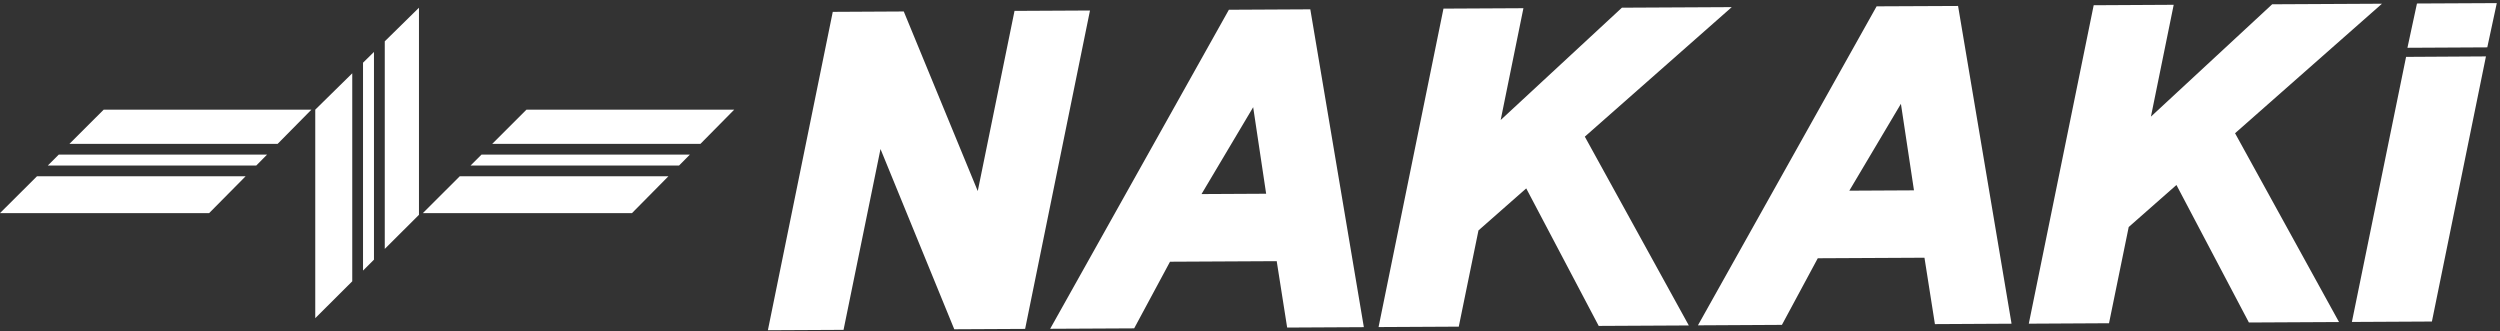
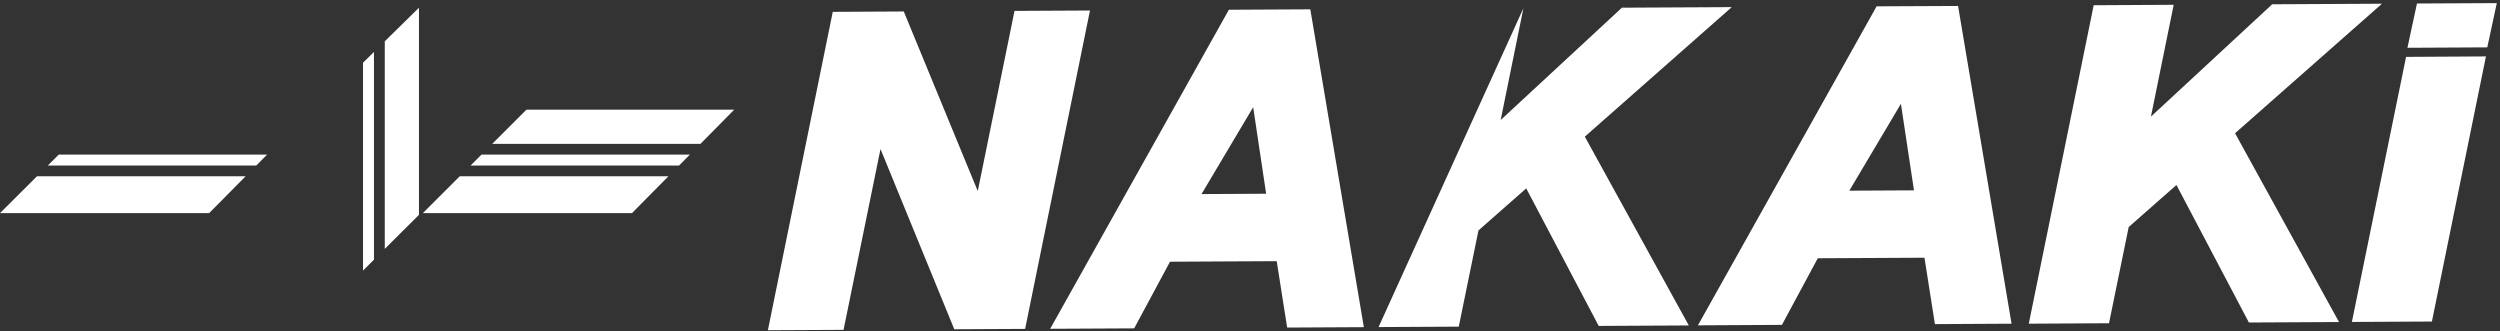
<svg xmlns="http://www.w3.org/2000/svg" width="234" height="31" viewBox="0 0 234 31" fill="none">
  <rect x="0" y="0" width="234" height="31" fill="#333333" stroke="none" />
  <path d="M94.959 1.02L91.518 17.884L84.593 1.074L77.947 1.11L71.874 30.91L78.956 30.874L82.415 13.949L89.32 30.818L95.952 30.784L102.023 0.983L94.959 1.02Z" fill="white" />
  <path d="M117.297 10.034L118.511 18.133L112.462 18.165L117.297 10.034ZM115.023 0.913L98.296 30.774L106.158 30.734L109.513 24.497L119.5 24.445L120.478 30.66L127.656 30.622L122.645 0.873L115.023 0.913Z" fill="white" />
-   <path d="M151.811 0.72L140.463 11.233L142.592 0.768L135.109 0.807L129.033 30.613L136.541 30.574L138.385 21.567L142.855 17.633L149.639 30.506L158.073 30.462L148.339 12.791L162.092 0.667L151.811 0.72Z" fill="white" />
+   <path d="M151.811 0.72L140.463 11.233L142.592 0.768L129.033 30.613L136.541 30.574L138.385 21.567L142.855 17.633L149.639 30.506L158.073 30.462L148.339 12.791L162.092 0.667L151.811 0.72Z" fill="white" />
  <path d="M177.926 9.716L179.148 17.816L173.096 17.848L177.926 9.716ZM175.651 0.593L158.927 30.451L166.788 30.408L170.144 24.173L180.13 24.122L181.108 30.337L188.281 30.298L183.275 0.558L175.651 0.593Z" fill="white" />
  <path d="M212.675 0.401L201.327 10.915L203.458 0.449L195.969 0.49L189.895 30.296L197.404 30.255L199.247 21.249L203.715 17.315L210.497 30.186L218.932 30.142L209.201 12.471L222.953 0.348L212.675 0.401Z" fill="white" />
  <path d="M233.7 0.291L226.228 0.328L225.336 4.472L232.81 4.433L233.7 0.291Z" fill="white" />
  <path d="M225.209 5.324L220.137 30.134L227.626 30.095L232.685 5.28L225.209 5.324Z" fill="white" />
  <path d="M5.497 14.473L4.472 15.496H23.984L24.995 14.473H5.497Z" fill="white" />
-   <path d="M25.989 13.463L29.145 10.268H9.701L6.502 13.463H25.989Z" fill="white" />
  <path d="M3.462 16.499L-3.8147e-05 19.947H19.576L22.99 16.499H3.462Z" fill="white" />
  <path d="M45.068 14.473L44.042 15.496H63.557L64.57 14.473H45.068Z" fill="white" />
  <path d="M65.564 13.463L68.719 10.268H49.273L46.074 13.463H65.564Z" fill="white" />
  <path d="M43.033 16.499L39.574 19.952H59.149L62.563 16.499H43.033Z" fill="white" />
  <path d="M33.979 5.869V25.326L35.004 24.304V4.861L33.979 5.869Z" fill="white" />
  <path d="M36.014 3.868V23.297L39.215 20.108V0.723L36.014 3.868Z" fill="white" />
-   <path d="M29.508 10.264V29.781L32.971 26.329V6.86L29.508 10.264Z" fill="white" />
</svg>